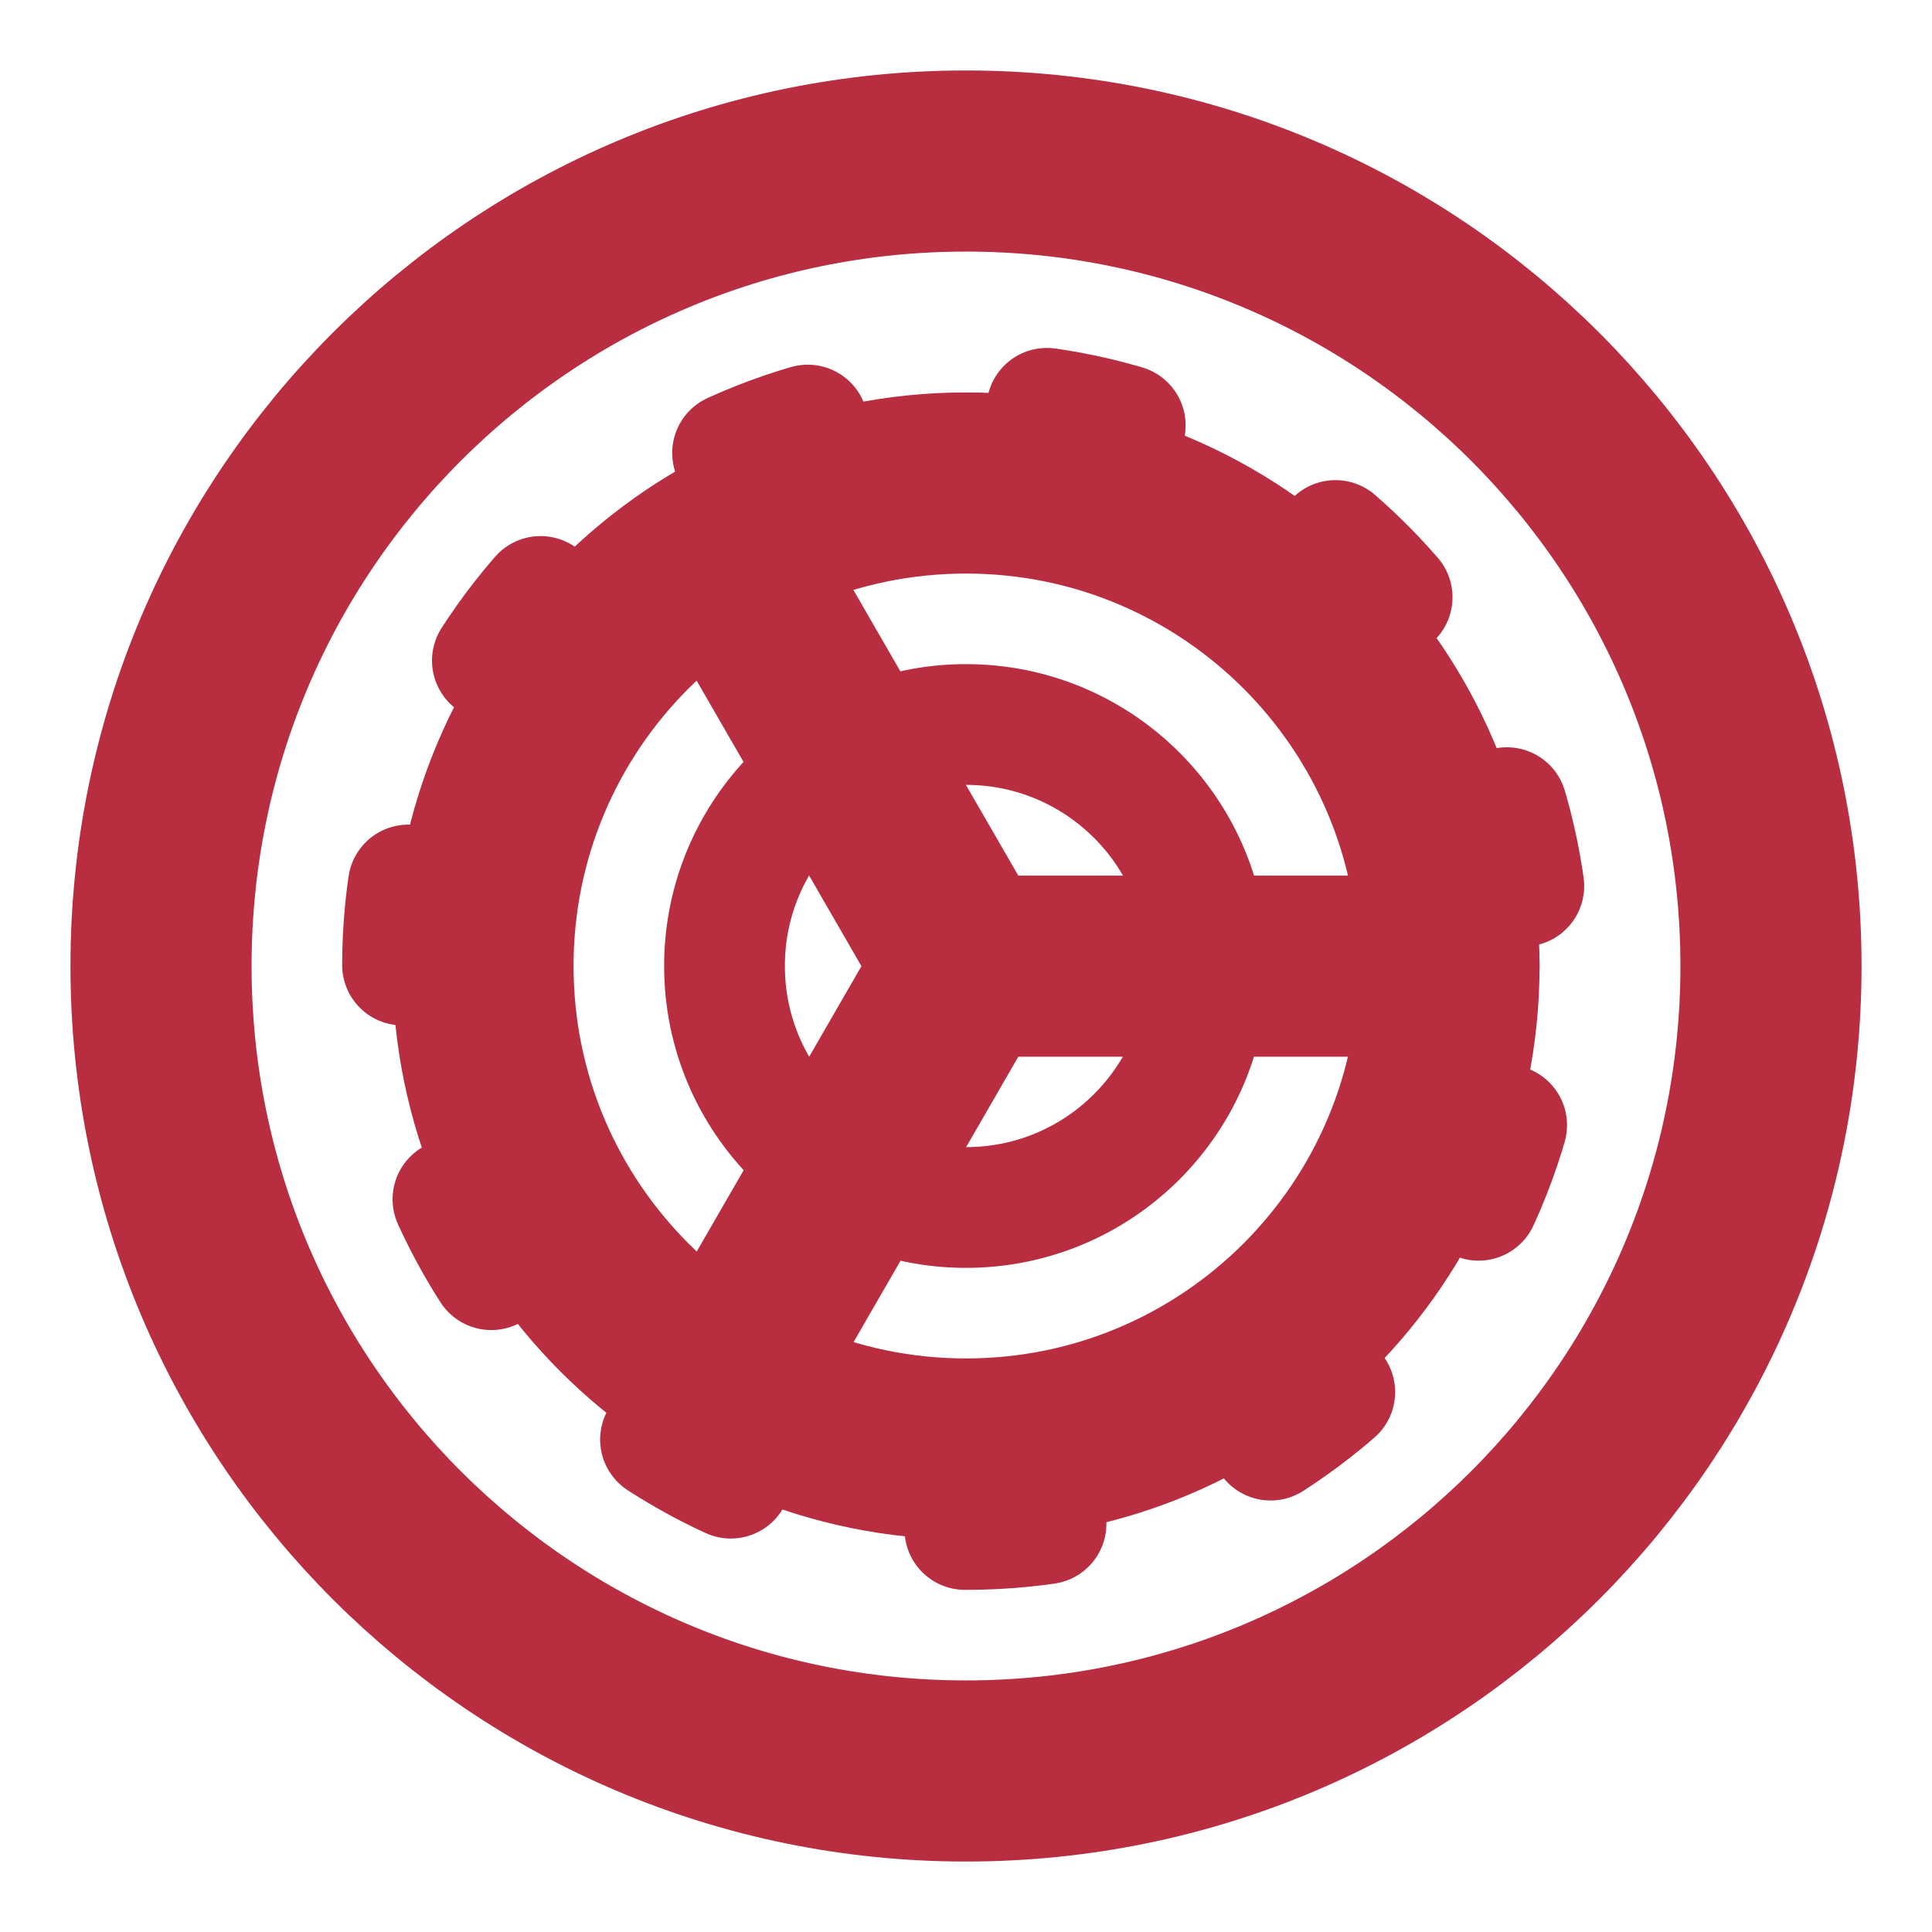
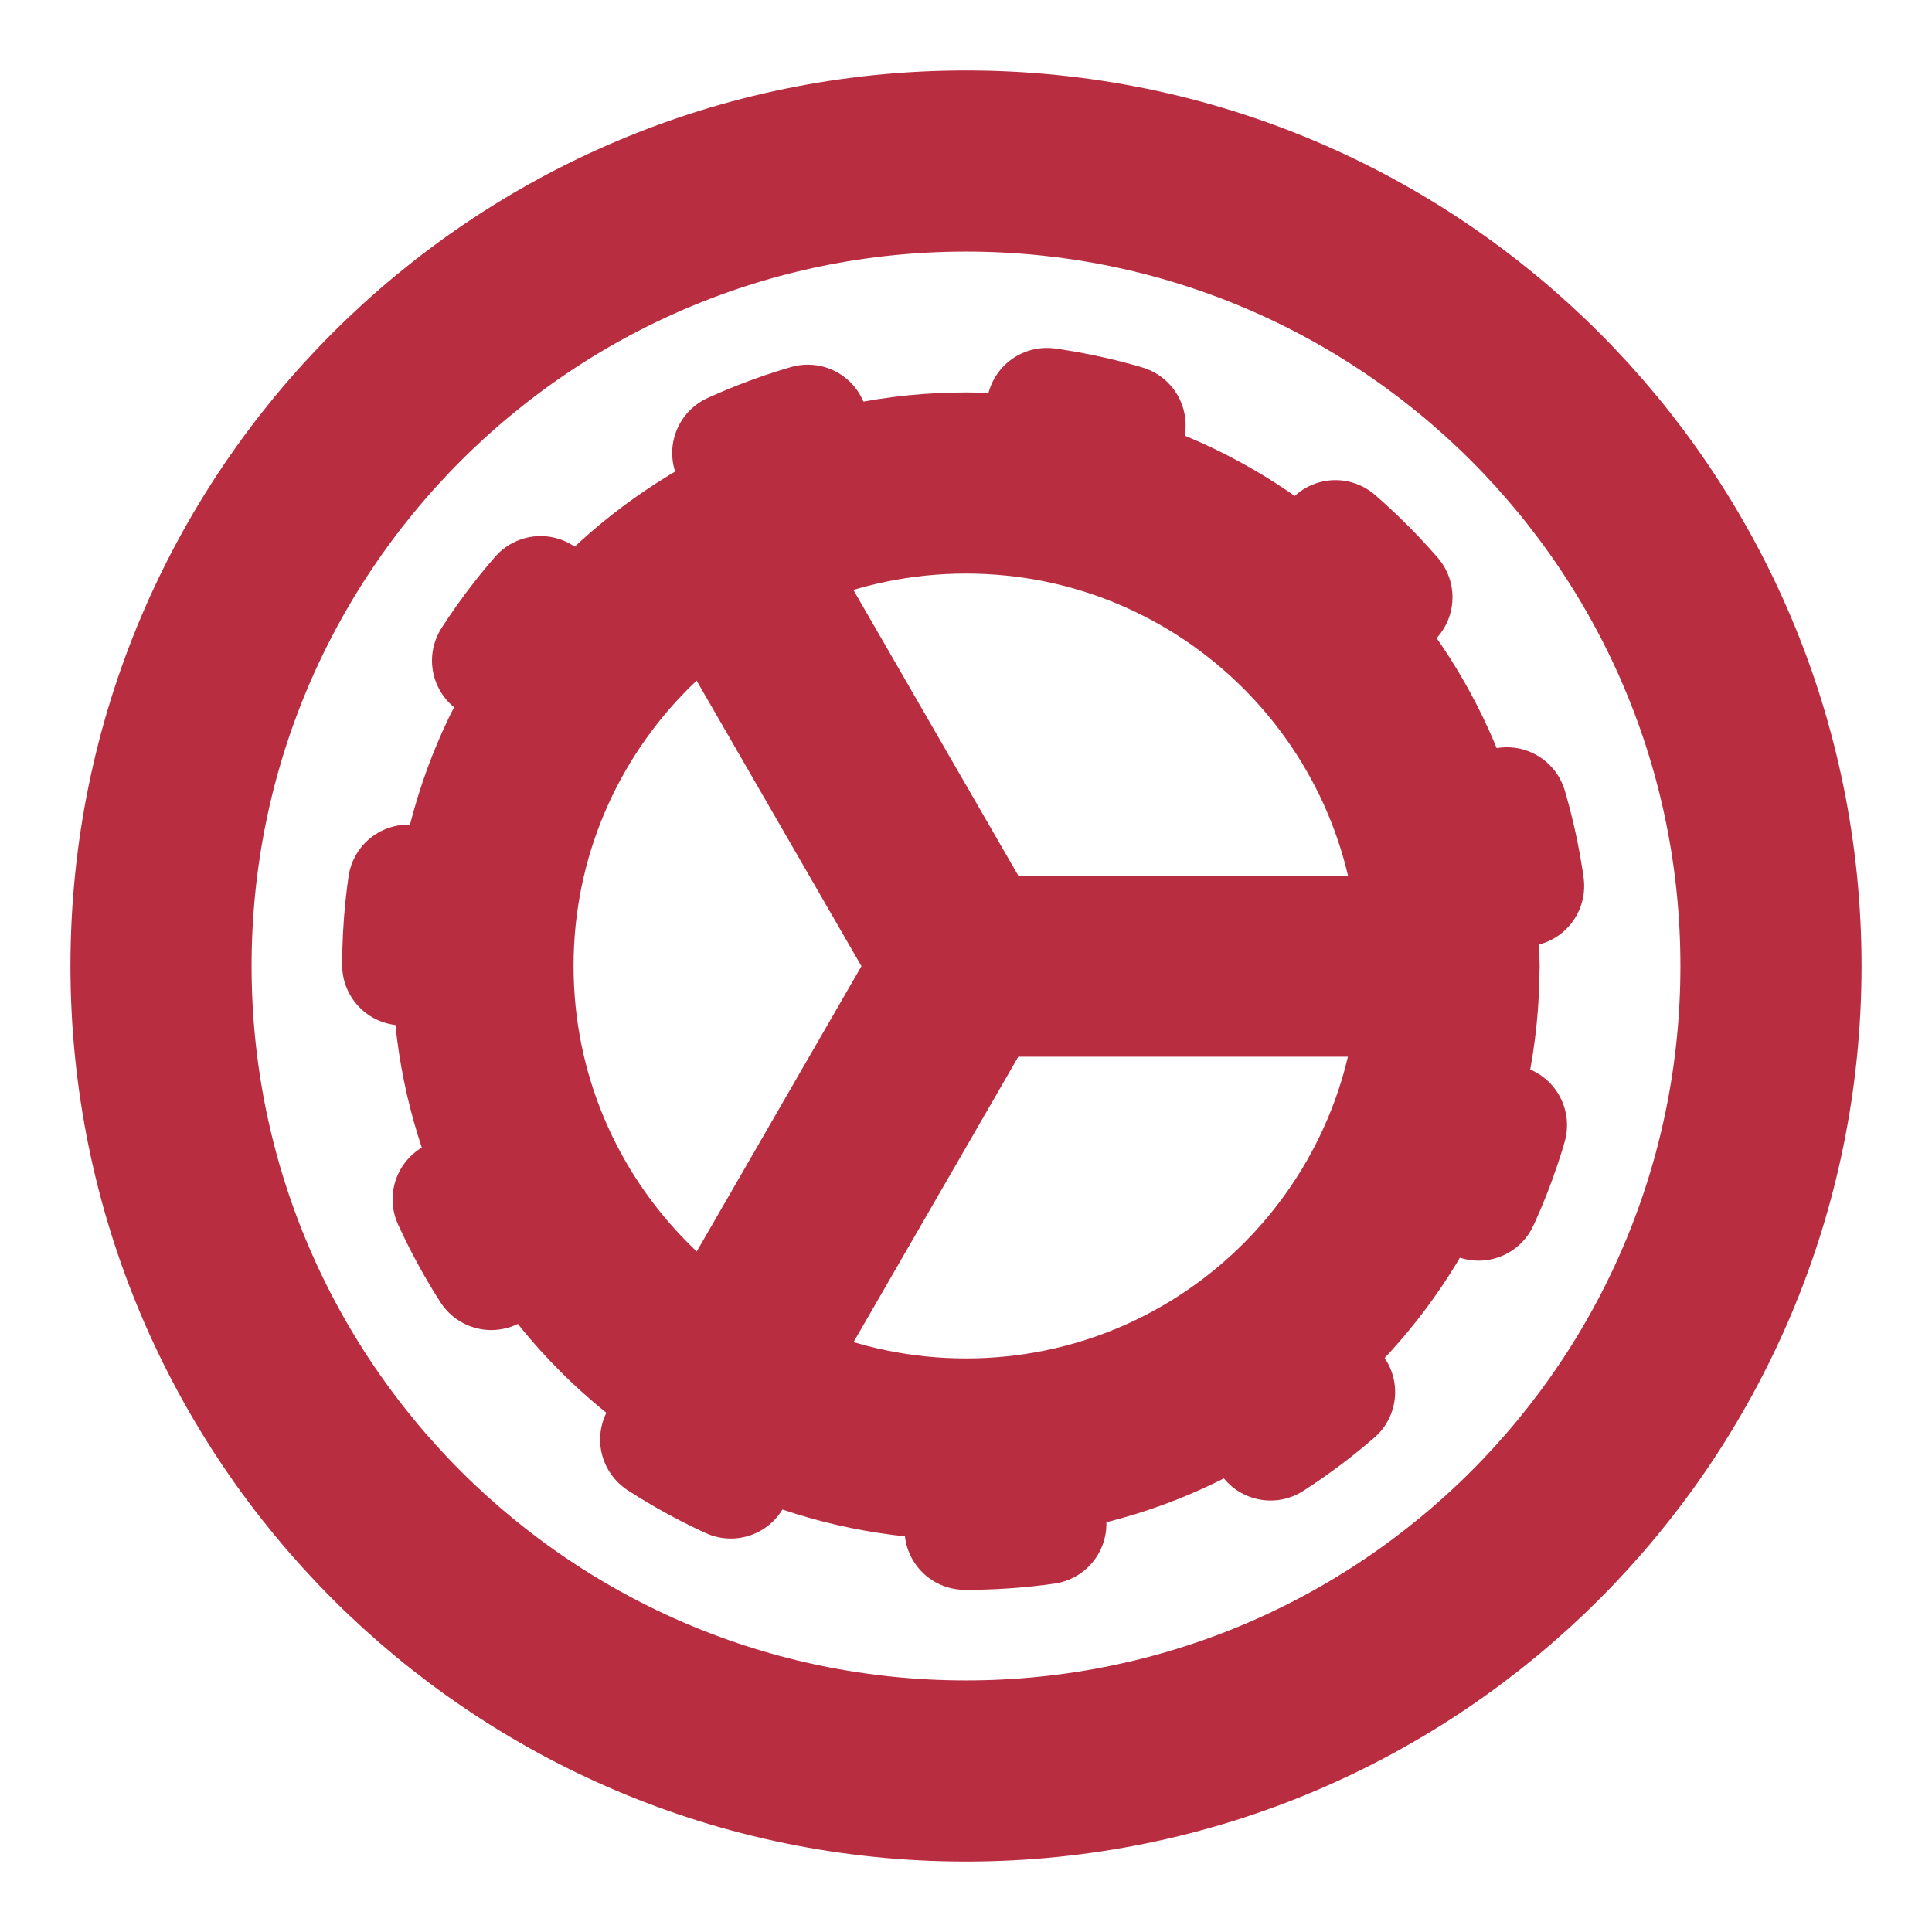
<svg xmlns="http://www.w3.org/2000/svg" width="32" height="32" viewBox="0 0 32 32" fill="none">
-   <path d="M16 24C20.418 24 24 20.418 24 16C24 11.582 20.418 8 16 8C11.582 8 8 11.582 8 16C8 20.418 11.582 24 16 24Z" stroke="#B92D41" stroke-width="3" stroke-linecap="round" stroke-linejoin="round" />
+   <path d="M16 24C20.418 24 24 20.418 24 16C24 11.582 20.418 8 16 8C11.582 8 8 11.582 8 16C8 20.418 11.582 24 16 24" stroke="#B92D41" stroke-width="3" stroke-linecap="round" stroke-linejoin="round" />
  <path d="M24 16.003H16M12 9.073L16 16.003M16 16.003L12 22.932" stroke="#B92D41" stroke-width="3" stroke-linecap="round" stroke-linejoin="round" />
  <path d="M16 25.333C21.155 25.333 25.333 21.154 25.333 16C25.333 10.845 21.155 6.667 16 6.667C10.845 6.667 6.667 10.845 6.667 16C6.667 21.154 10.845 25.333 16 25.333Z" stroke="#B92D41" stroke-width="2" stroke-linecap="round" stroke-linejoin="round" stroke-dasharray="1.33 4" />
  <path d="M16 29.333C23.364 29.333 29.333 23.364 29.333 16C29.333 8.636 23.364 2.667 16 2.667C8.636 2.667 2.667 8.636 2.667 16C2.667 23.364 8.636 29.333 16 29.333Z" stroke="#B92D41" stroke-width="3" stroke-linecap="round" stroke-linejoin="round" />
-   <path d="M16 20C18.209 20 20 18.209 20 16C20 13.791 18.209 12 16 12C13.791 12 12 13.791 12 16C12 18.209 13.791 20 16 20Z" stroke="#B92D41" stroke-width="2" stroke-linecap="round" stroke-linejoin="round" />
</svg>